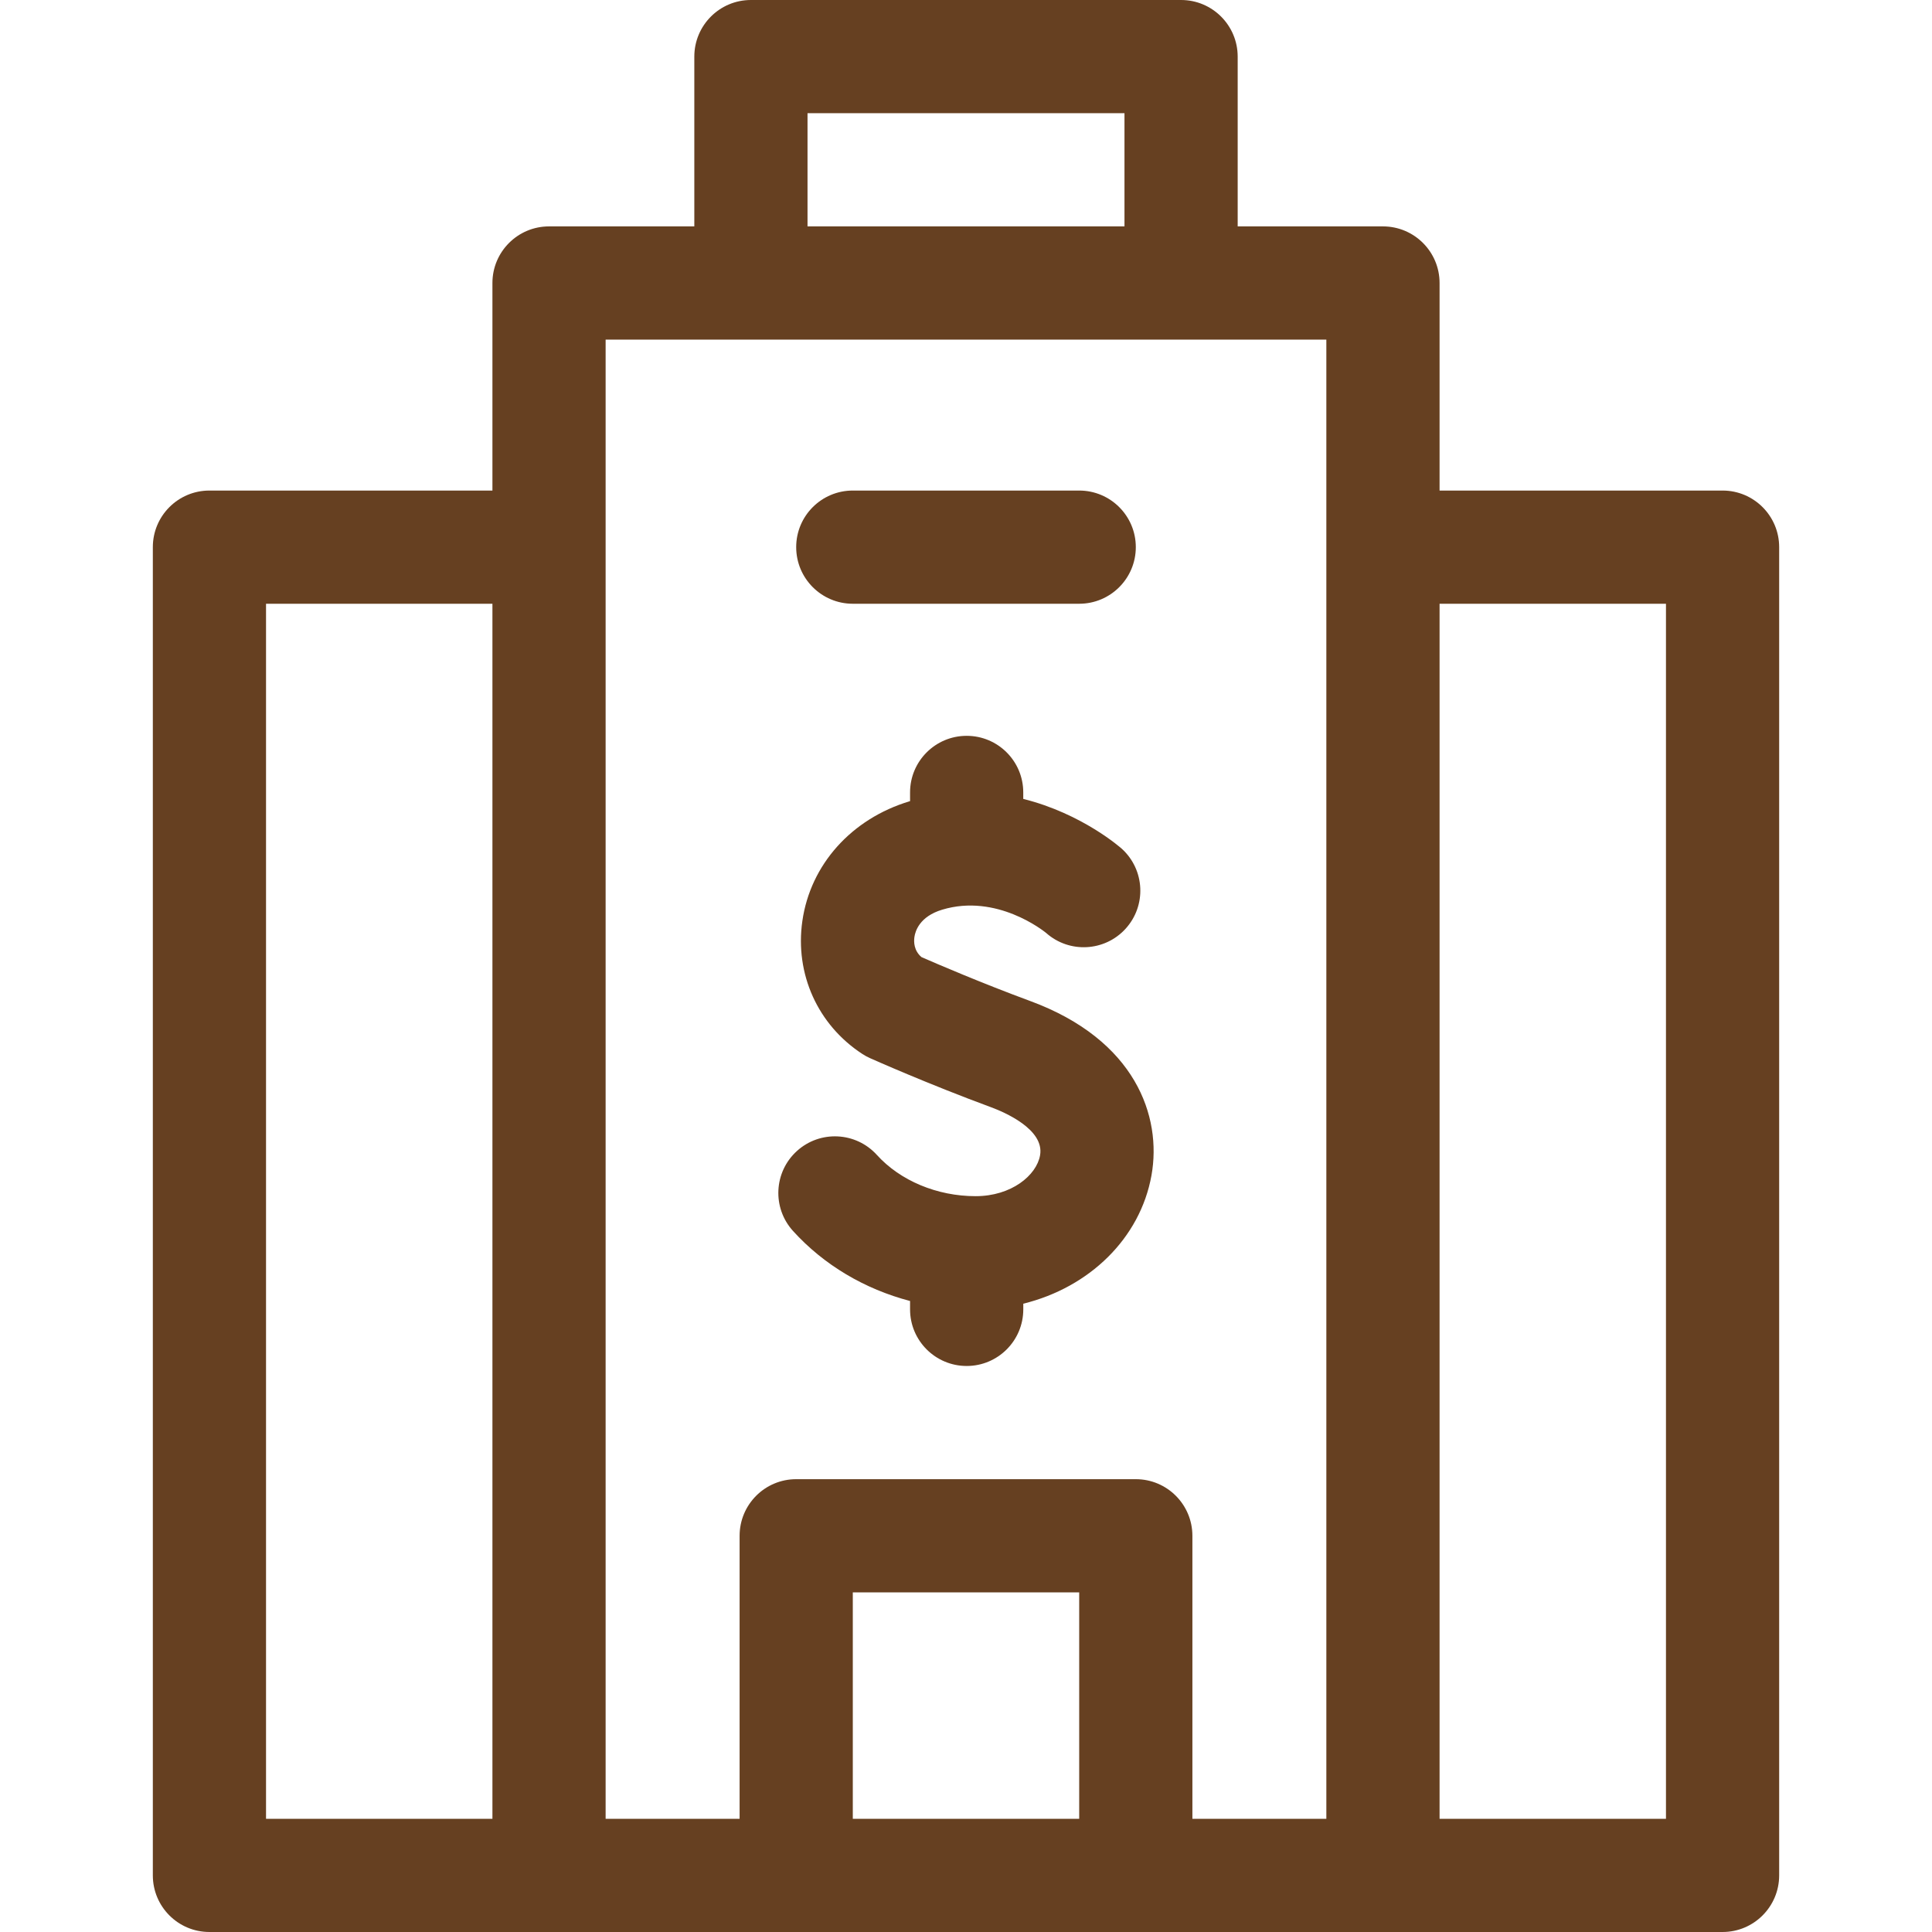
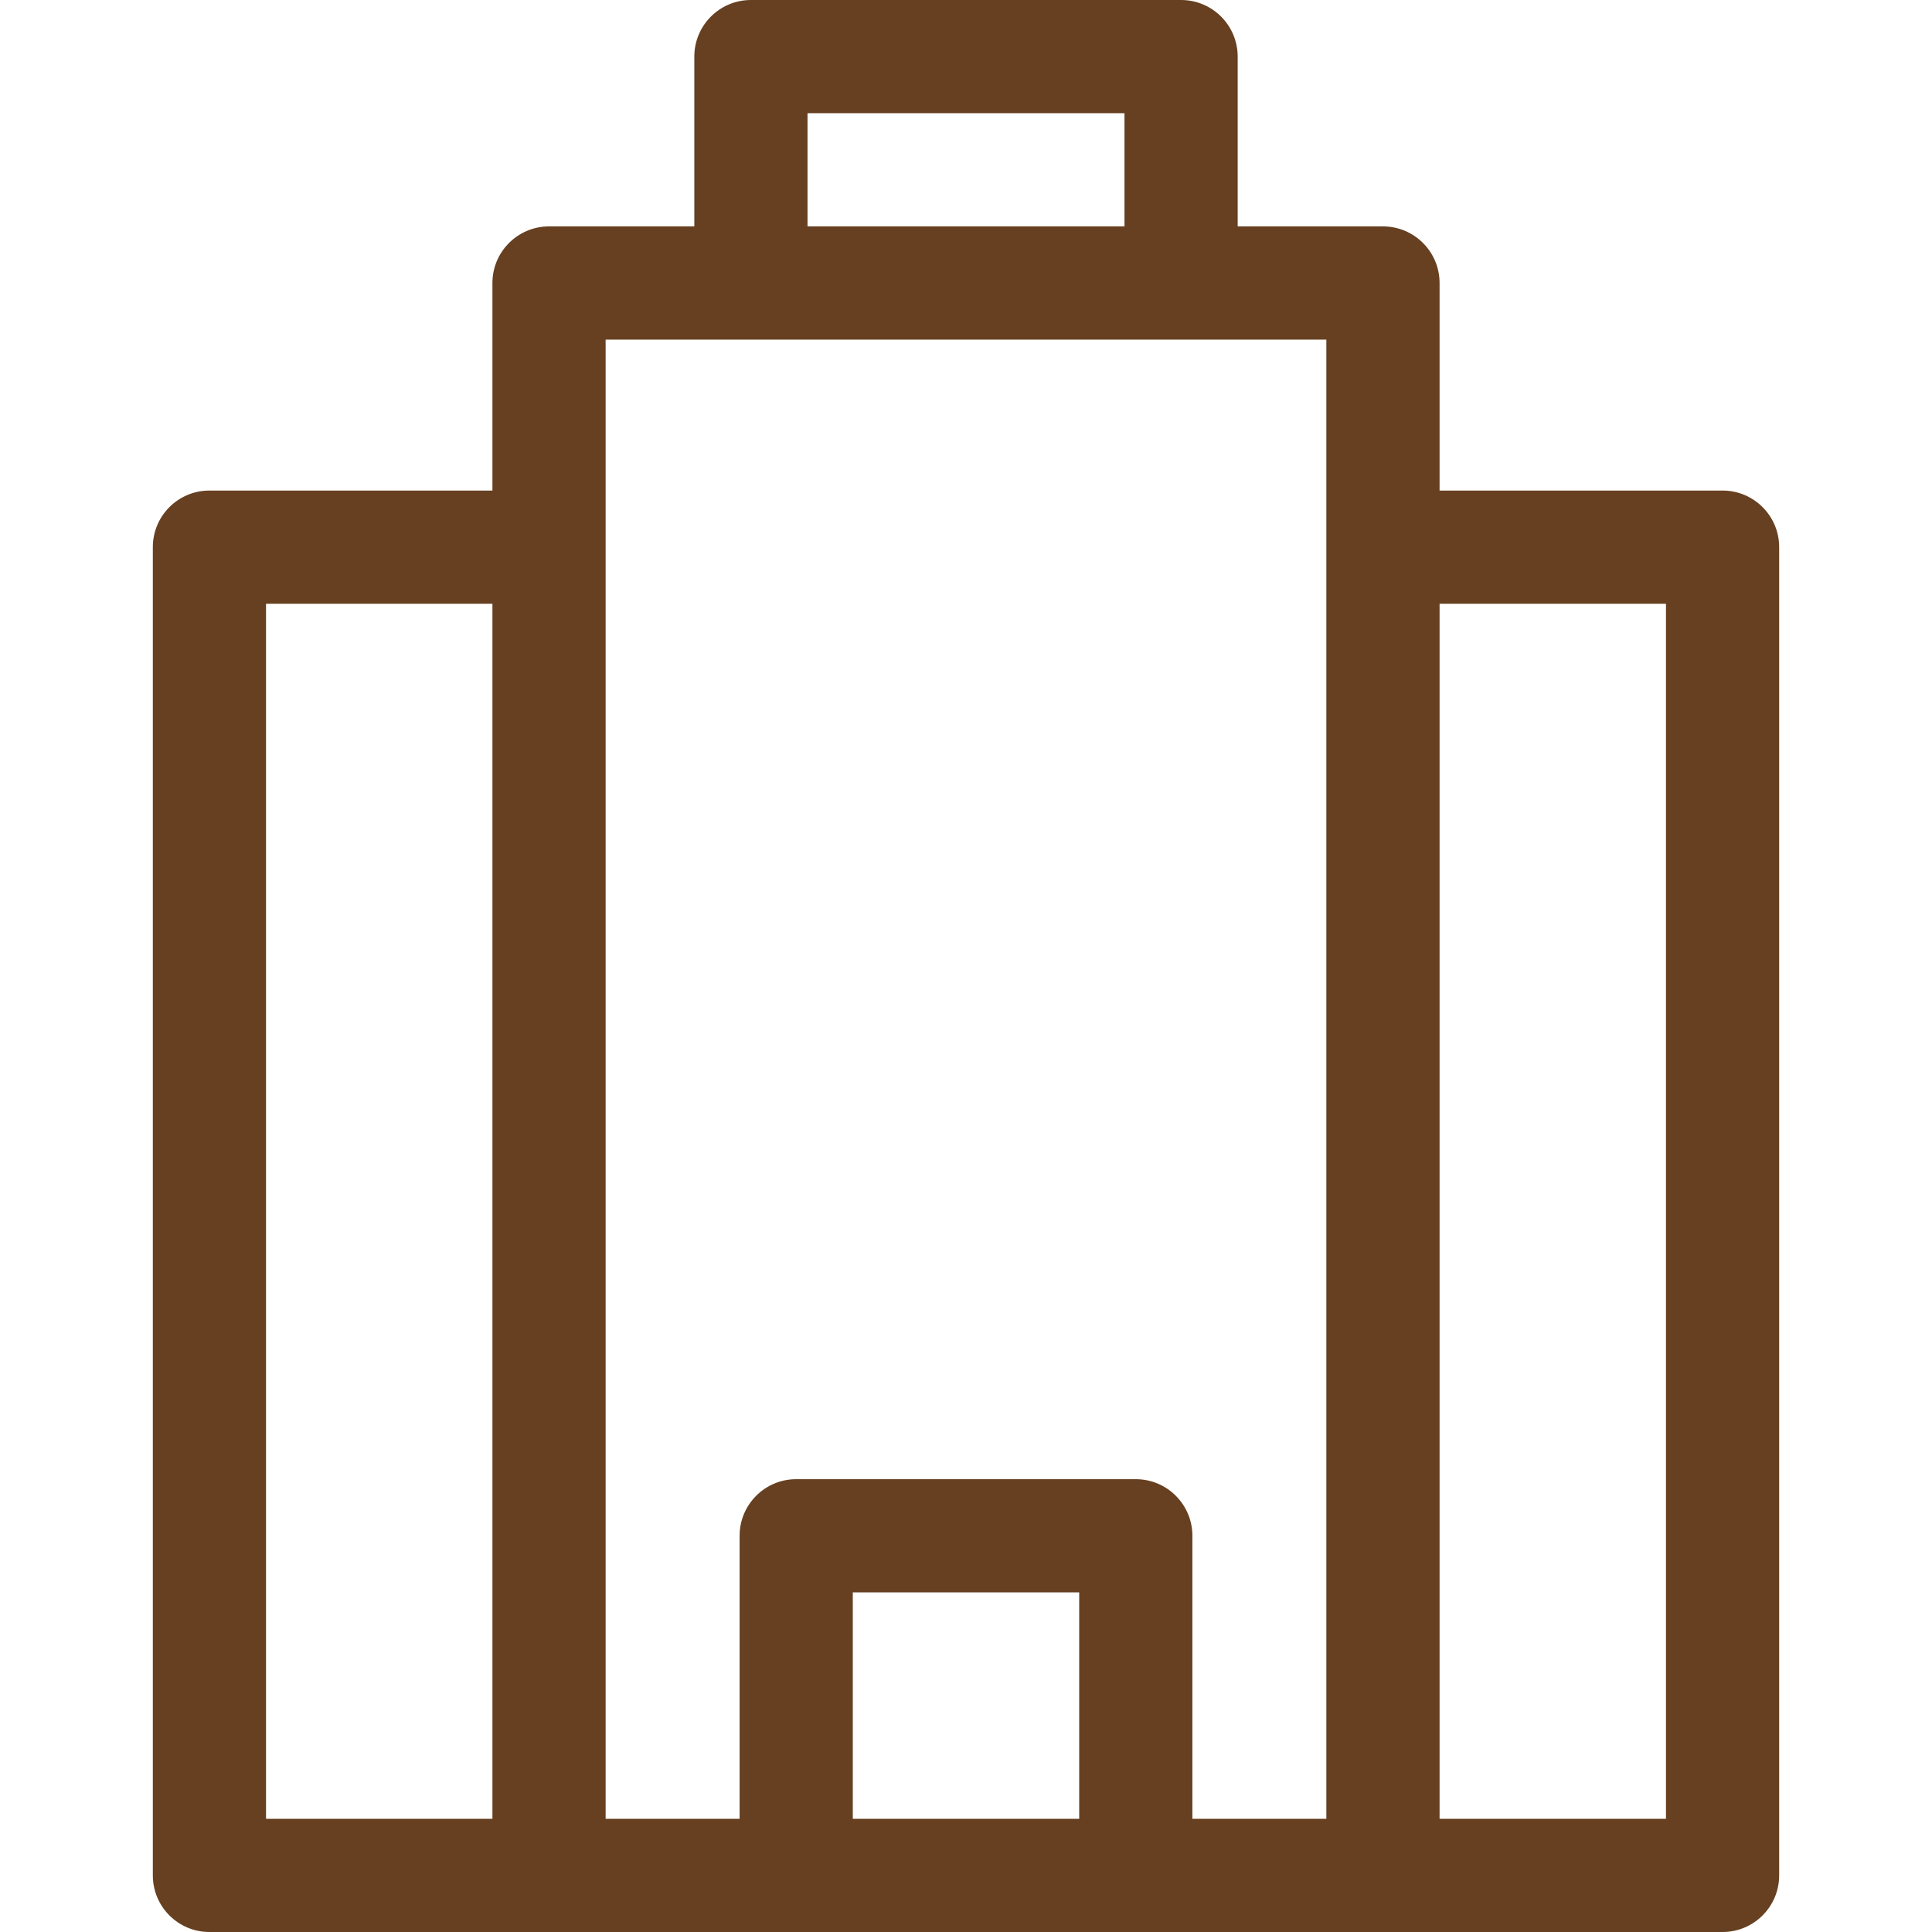
<svg xmlns="http://www.w3.org/2000/svg" width="66" height="66" viewBox="0 0 66 66" fill="none">
  <path d="M58.846 16.758H49.178V9.668C49.178 8.6 48.312 7.734 47.244 7.734H42.281V1.934C42.281 0.866 41.415 0 40.348 0H25.652C24.584 0 23.719 0.866 23.719 1.934V7.734H18.756C17.688 7.734 16.822 8.6 16.822 9.668V16.758H7.154C6.086 16.758 5.221 17.623 5.221 18.691V64.066C5.221 65.134 6.086 66 7.154 66H58.846C59.913 66 60.779 65.134 60.779 64.066V18.691C60.779 17.623 59.913 16.758 58.846 16.758ZM27.586 3.867H38.414V7.734H27.586V3.867ZM9.088 20.625H16.822V62.133H9.088V20.625ZM20.689 11.602H45.31V62.133H40.734V52.465C40.734 51.397 39.868 50.531 38.801 50.531H27.199C26.131 50.531 25.266 51.397 25.266 52.465V62.133H20.689V11.602ZM36.867 62.133H29.133V54.398H36.867V62.133ZM56.912 62.133H49.178V20.625H56.912V62.133Z" fill="#664021" />
-   <path d="M29.133 20.625H36.867C37.935 20.625 38.801 19.759 38.801 18.691C38.801 17.623 37.935 16.758 36.867 16.758H29.133C28.065 16.758 27.199 17.623 27.199 18.691C27.199 19.759 28.065 20.625 29.133 20.625Z" fill="#664021" />
-   <path d="M31.089 44.444V44.73C31.089 45.798 31.955 46.664 33.023 46.664C34.091 46.664 34.957 45.798 34.957 44.73V44.536C37.21 43.983 38.952 42.306 39.337 40.148C39.695 38.142 38.795 35.525 35.195 34.197C33.536 33.585 31.99 32.92 31.479 32.696C31.218 32.472 31.214 32.176 31.238 32.009C31.267 31.806 31.418 31.307 32.187 31.076C34.044 30.516 35.65 31.799 35.741 31.874C36.53 32.572 37.737 32.51 38.45 31.729C39.17 30.94 39.114 29.717 38.325 28.997C38.305 28.979 36.984 27.798 34.956 27.292V27.07C34.956 26.003 34.091 25.137 33.023 25.137C31.955 25.137 31.089 26.003 31.089 27.07V27.368C31.083 27.37 31.078 27.371 31.072 27.373C29.089 27.97 27.686 29.536 27.41 31.46C27.149 33.27 27.935 35.011 29.458 36.004C29.543 36.06 29.633 36.109 29.726 36.15C29.806 36.186 31.711 37.034 33.856 37.825C34.289 37.985 35.69 38.575 35.53 39.468C35.408 40.154 34.55 40.863 33.328 40.863C32.016 40.863 30.755 40.337 29.955 39.454C29.238 38.663 28.015 38.603 27.224 39.32C26.433 40.037 26.373 41.26 27.09 42.051C28.144 43.214 29.539 44.038 31.089 44.444V44.444Z" fill="#664021" />
</svg>